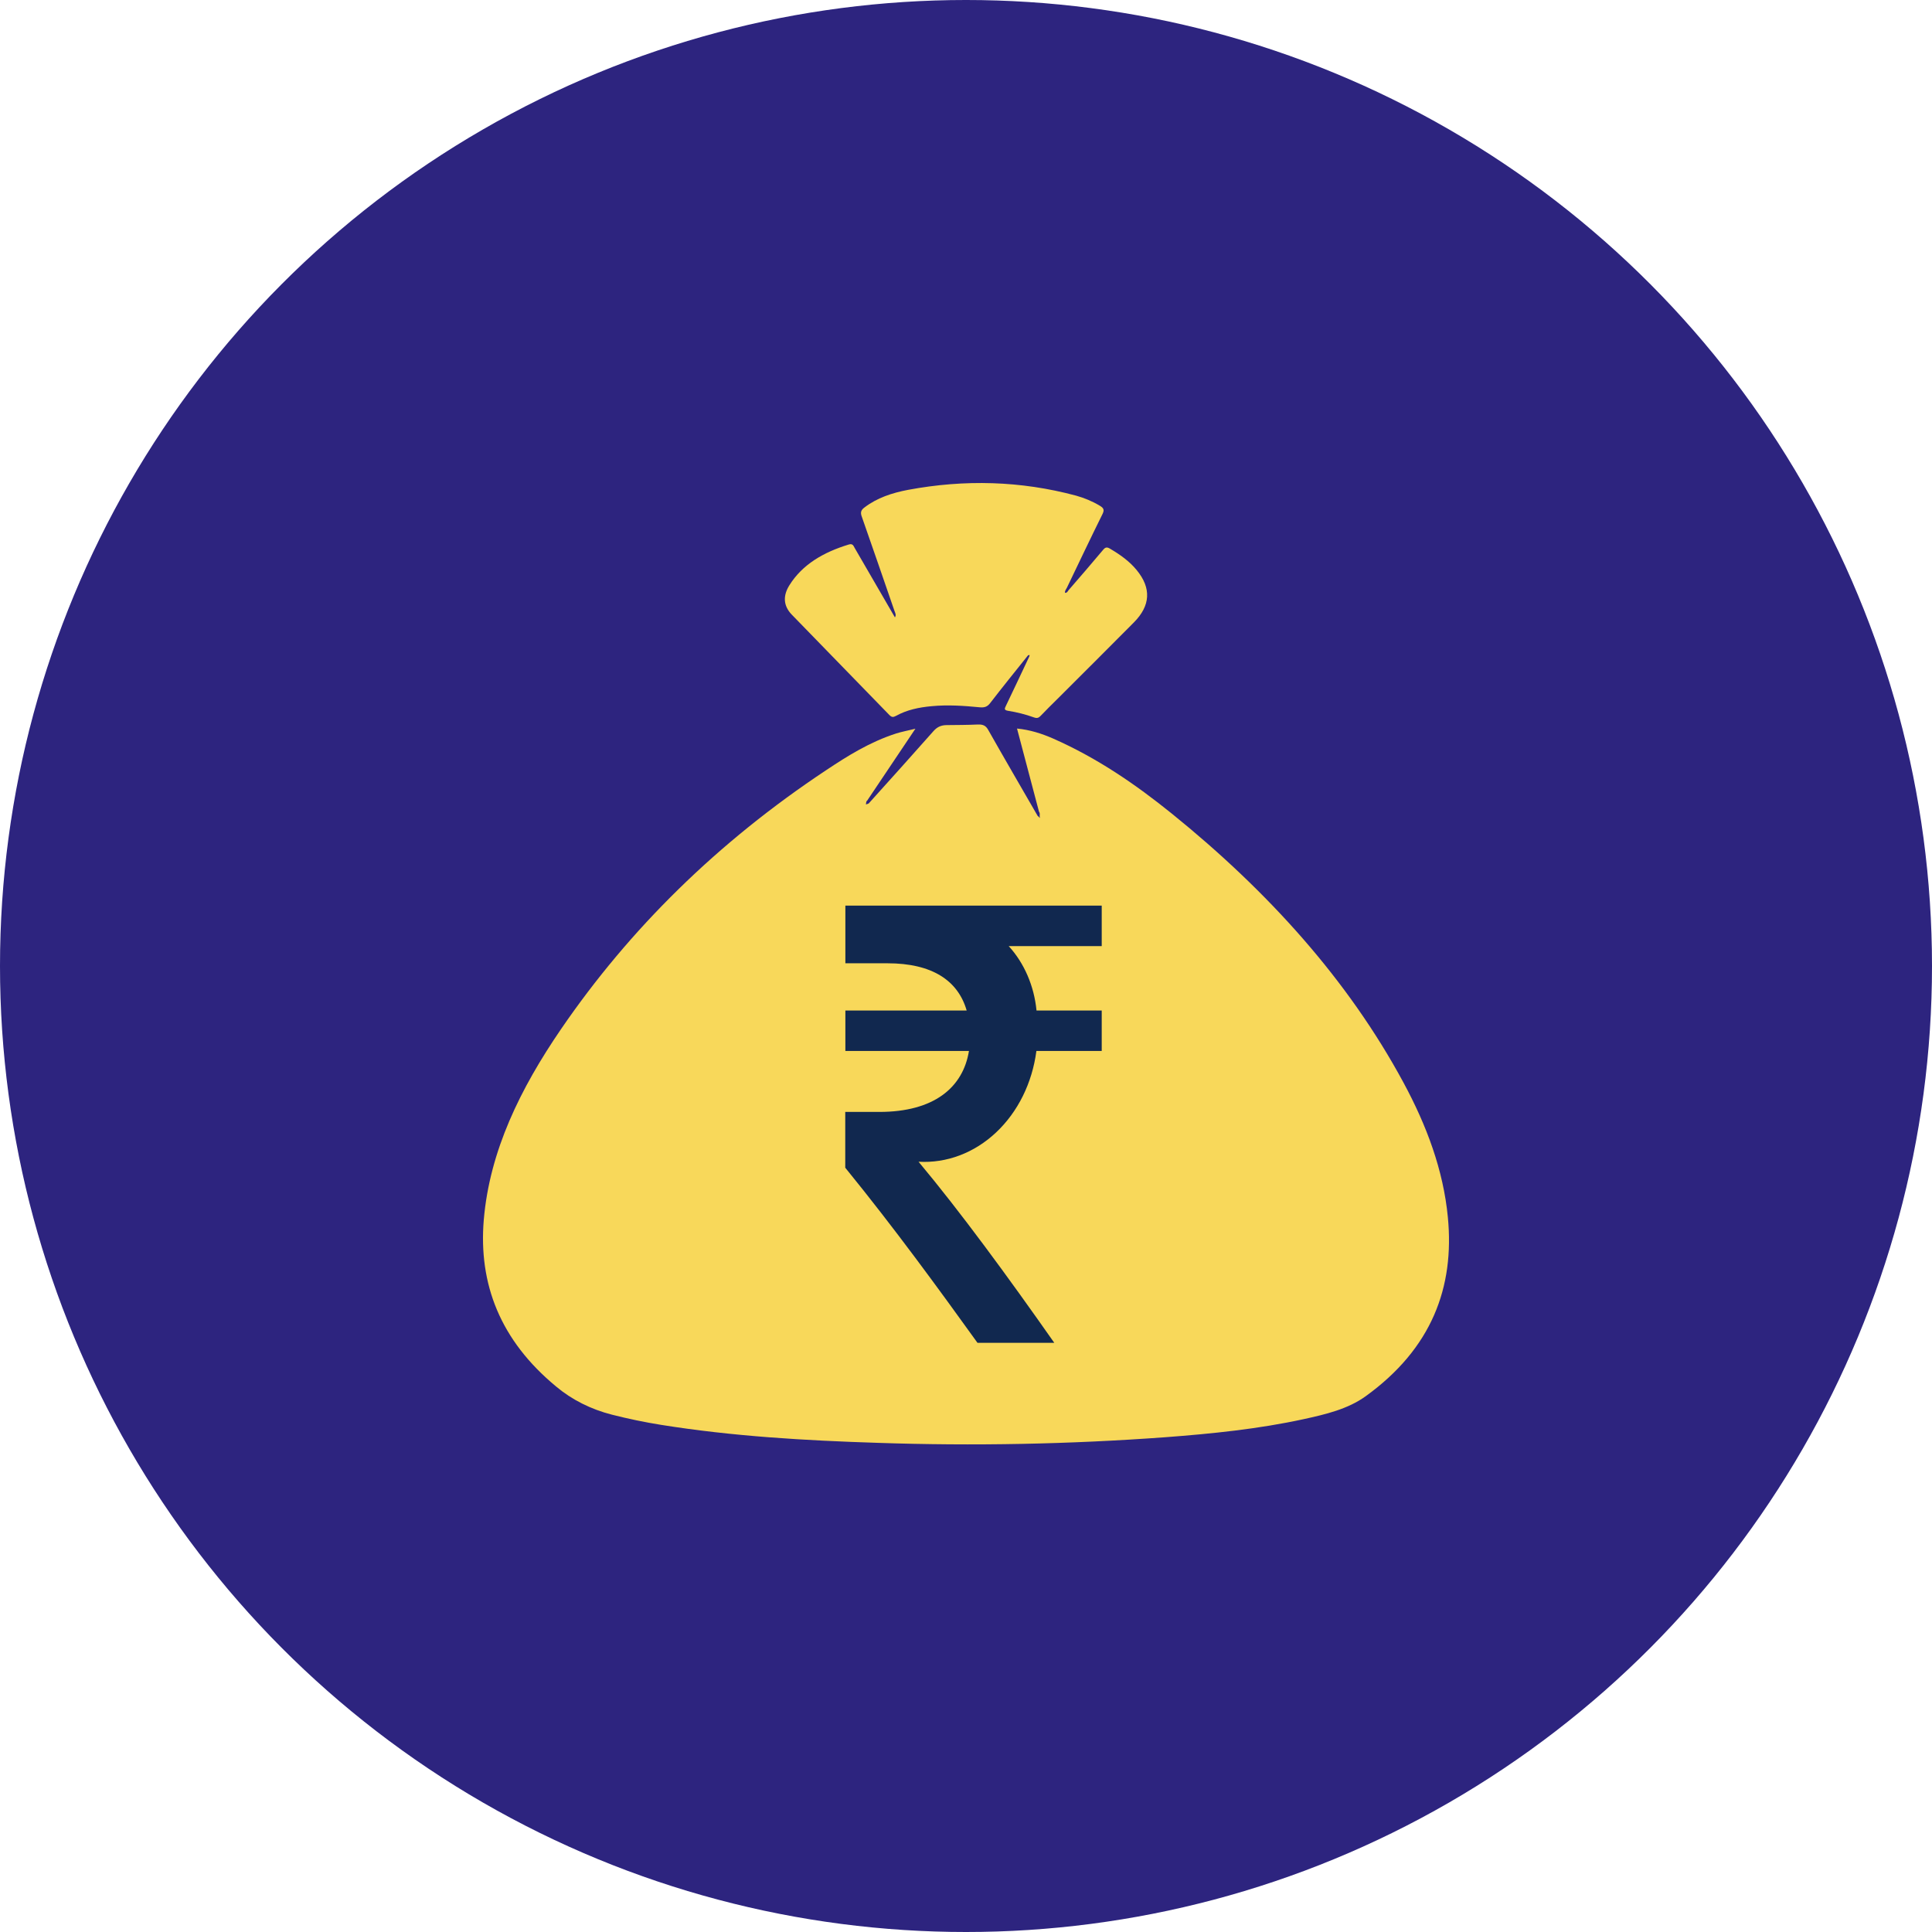
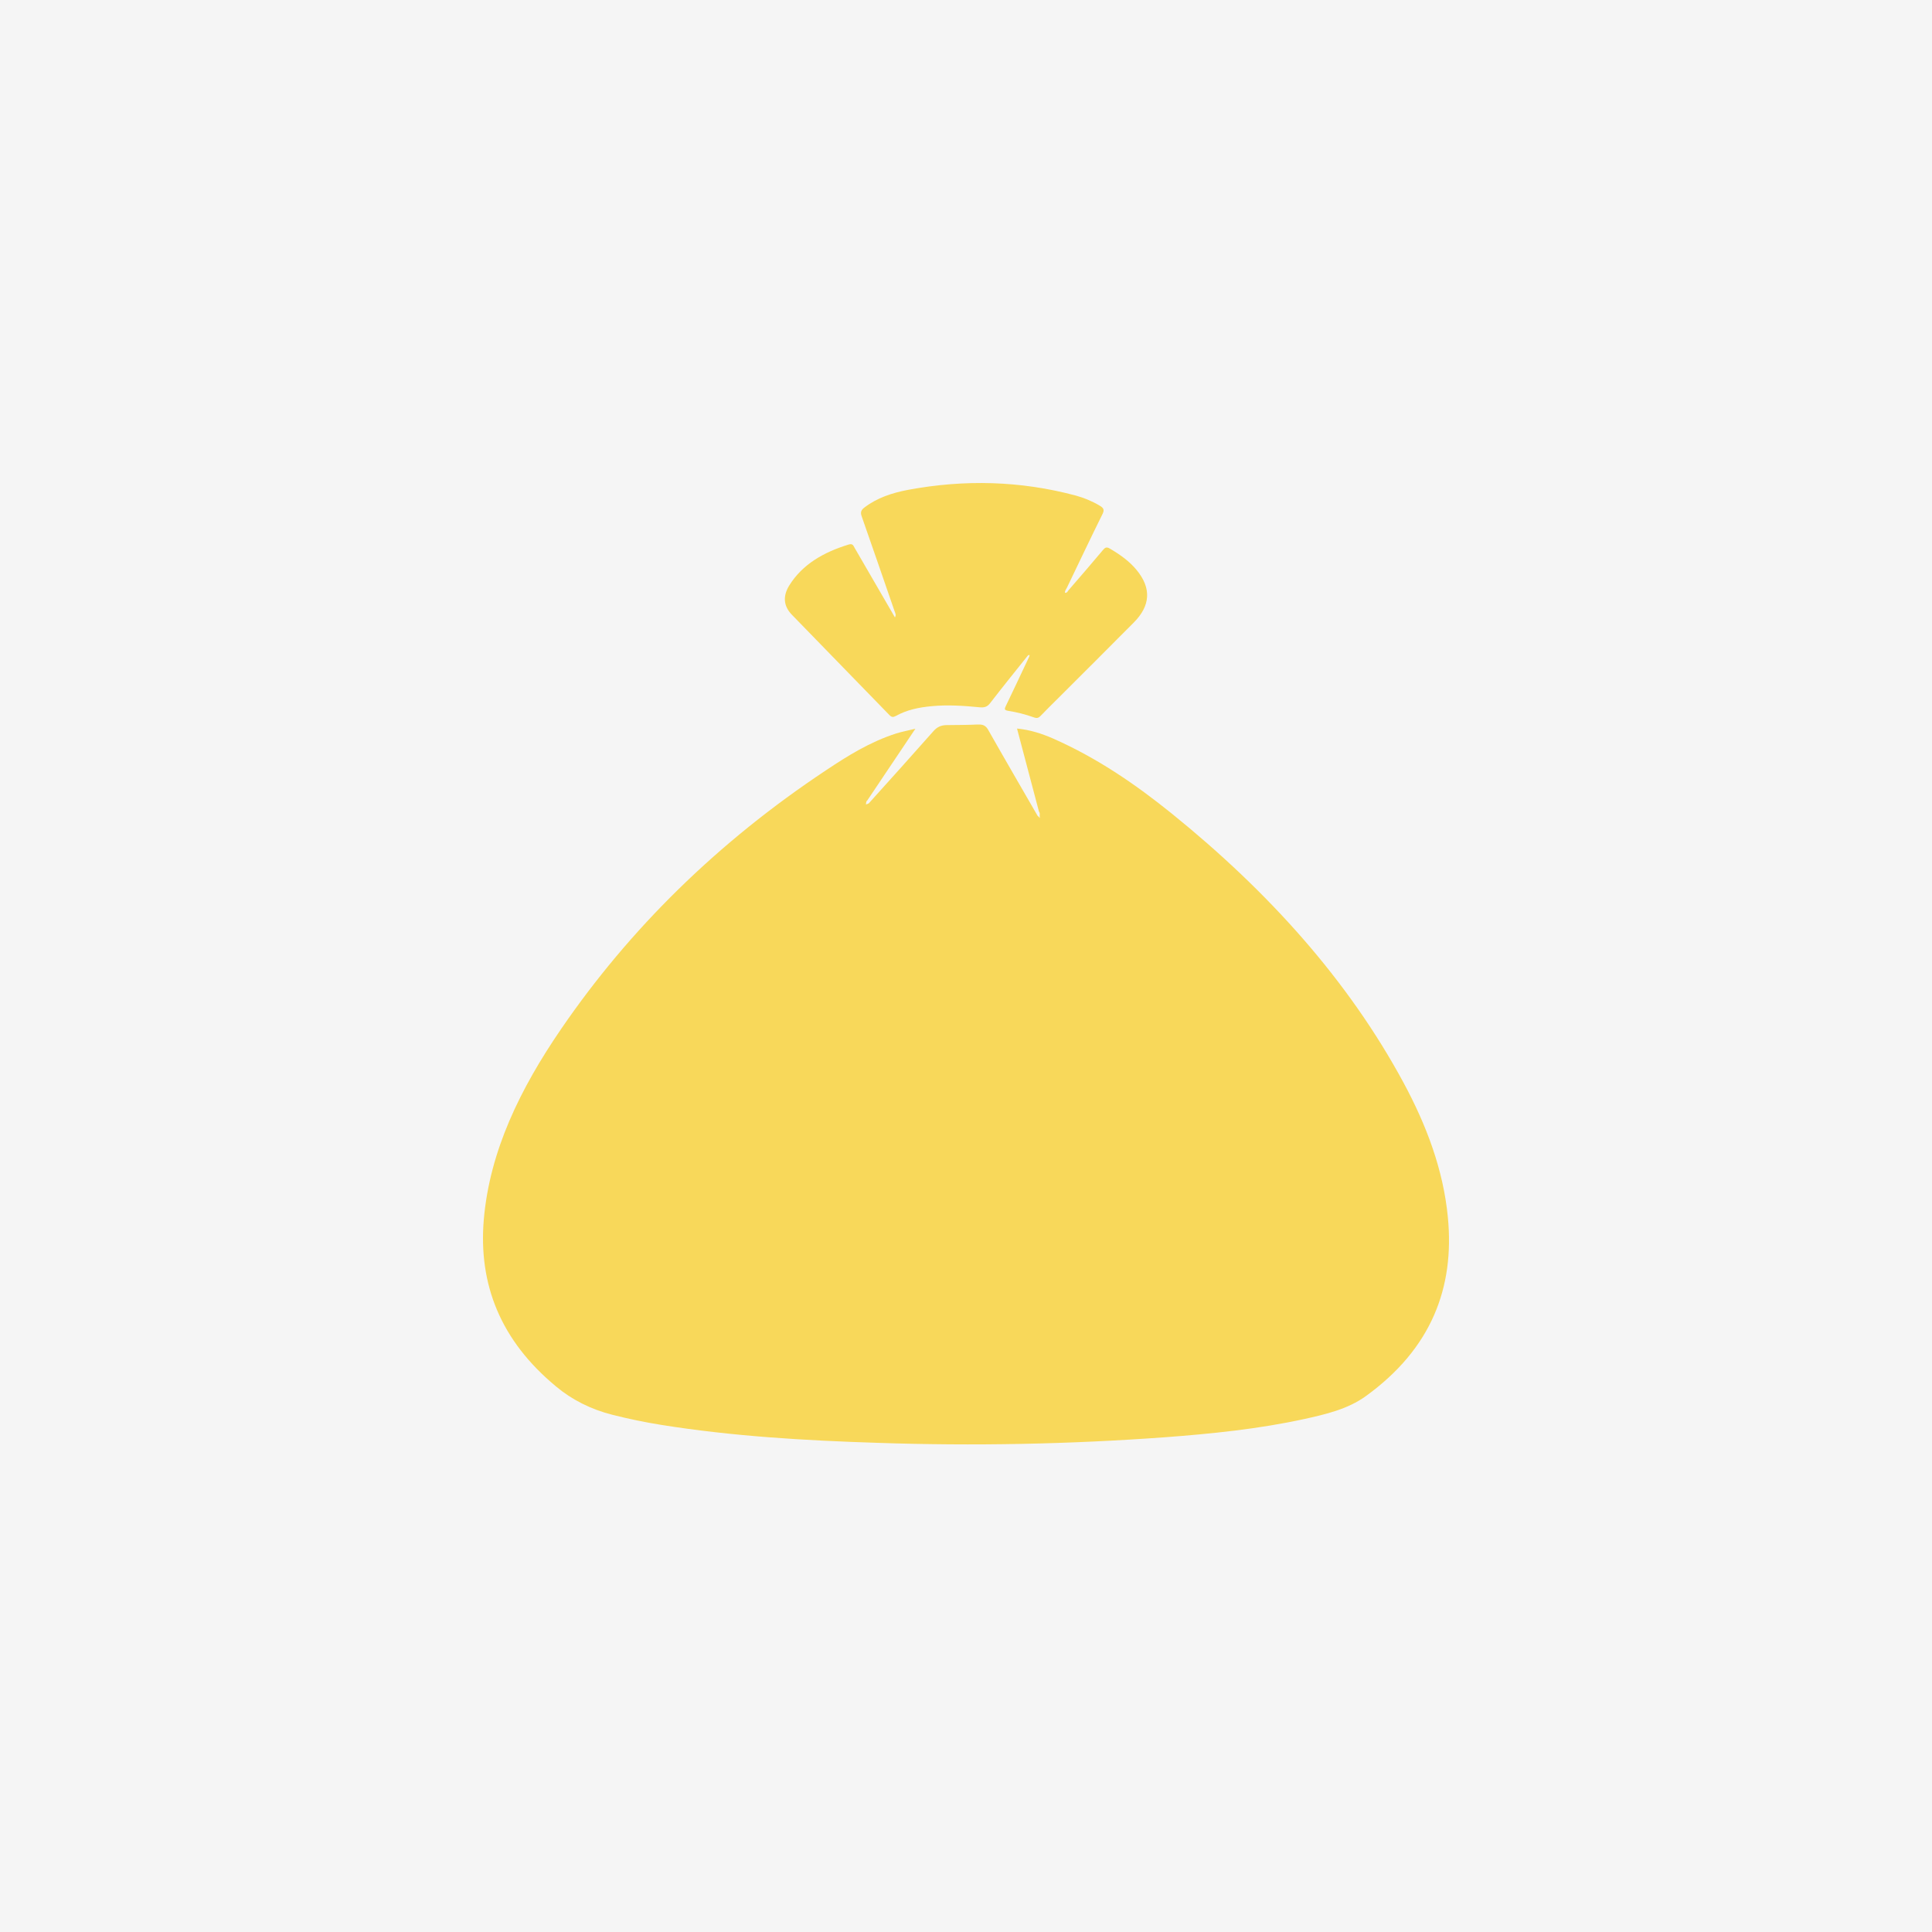
<svg xmlns="http://www.w3.org/2000/svg" width="32" height="32" viewBox="0 0 32 32" fill="none">
  <rect width="32" height="32" fill="#F5F5F5" />
-   <rect width="1800" height="3377" transform="translate(-1215 -2040)" fill="#EFEFEF" />
-   <rect x="-1115" y="-267" width="1600" height="498" fill="white" />
-   <circle cx="16" cy="16" r="16" fill="#2D247F" />
  <path d="M17.209 13.444C17.089 12.99 16.969 12.535 16.845 12.067C17.06 12.088 17.25 12.149 17.437 12.23C18.177 12.556 18.813 12.995 19.409 13.476C21.009 14.769 22.328 16.232 23.245 17.929C23.629 18.64 23.906 19.379 23.981 20.16C24.094 21.324 23.712 22.337 22.62 23.126C22.323 23.34 21.957 23.426 21.591 23.506C20.841 23.669 20.073 23.747 19.302 23.805C17.717 23.921 16.125 23.952 14.535 23.898C13.335 23.86 12.138 23.79 10.955 23.601C10.679 23.557 10.406 23.5 10.138 23.432C9.787 23.343 9.469 23.182 9.212 22.966C8.285 22.2 7.924 21.267 8.013 20.203C8.11 19.062 8.62 18.028 9.292 17.046C10.427 15.388 11.884 13.951 13.683 12.757C14.04 12.519 14.408 12.289 14.842 12.149C14.936 12.119 15.037 12.101 15.162 12.07C14.887 12.481 14.625 12.871 14.363 13.261C14.339 13.277 14.351 13.302 14.341 13.322C14.36 13.323 14.373 13.312 14.389 13.307C14.747 12.909 15.106 12.512 15.46 12.111C15.518 12.045 15.582 12.011 15.678 12.01C15.851 12.008 16.025 12.008 16.198 12C16.285 11.997 16.329 12.021 16.367 12.088C16.637 12.565 16.913 13.039 17.187 13.514C17.2 13.523 17.212 13.535 17.221 13.547C17.232 13.541 17.218 13.536 17.221 13.53C17.217 13.501 17.231 13.471 17.209 13.444Z" fill="#F8D85A" />
  <path d="M17.027 10.855C16.817 11.118 16.604 11.381 16.399 11.647C16.352 11.708 16.304 11.722 16.227 11.715C15.961 11.689 15.695 11.671 15.427 11.697C15.219 11.716 15.019 11.758 14.841 11.857C14.793 11.883 14.768 11.881 14.73 11.842C14.193 11.288 13.655 10.735 13.116 10.182C12.967 10.029 12.971 9.86 13.074 9.695C13.29 9.348 13.641 9.146 14.058 9.019C14.123 8.999 14.135 9.038 14.155 9.074C14.377 9.457 14.6 9.84 14.823 10.226C14.848 10.185 14.827 10.152 14.815 10.118C14.634 9.595 14.455 9.072 14.271 8.549C14.25 8.487 14.261 8.448 14.316 8.407C14.525 8.246 14.777 8.163 15.043 8.113C15.978 7.939 16.905 7.963 17.822 8.209C17.962 8.248 18.096 8.304 18.217 8.377C18.278 8.413 18.295 8.444 18.263 8.51C18.062 8.916 17.868 9.325 17.672 9.733C17.659 9.76 17.634 9.785 17.64 9.819C17.678 9.821 17.684 9.792 17.699 9.775C17.891 9.553 18.084 9.331 18.272 9.106C18.31 9.061 18.336 9.058 18.387 9.089C18.554 9.187 18.708 9.297 18.826 9.441C19.073 9.741 19.057 10.031 18.78 10.31C18.359 10.733 17.937 11.156 17.514 11.577C17.421 11.669 17.327 11.761 17.238 11.855C17.204 11.891 17.177 11.901 17.124 11.882C16.988 11.833 16.846 11.797 16.701 11.774C16.631 11.763 16.636 11.741 16.659 11.695C16.79 11.422 16.919 11.148 17.048 10.874C17.054 10.857 17.061 10.839 17.027 10.855Z" fill="#F8D85A" />
-   <path d="M18.248 15.671H16.708C16.966 15.954 17.128 16.331 17.168 16.737H18.248V17.407H17.166C17.097 17.937 16.859 18.418 16.498 18.757C16.138 19.096 15.68 19.269 15.214 19.242C15.903 20.066 16.699 21.153 17.462 22.241H16.19C15.549 21.351 14.822 20.351 14 19.341V18.417H14.564C15.472 18.417 15.951 18.011 16.049 17.407H14.002V16.737H16.011C15.867 16.239 15.437 15.955 14.7 15.955H14.002V15H18.248V15.671Z" fill="#11284F" />
</svg>